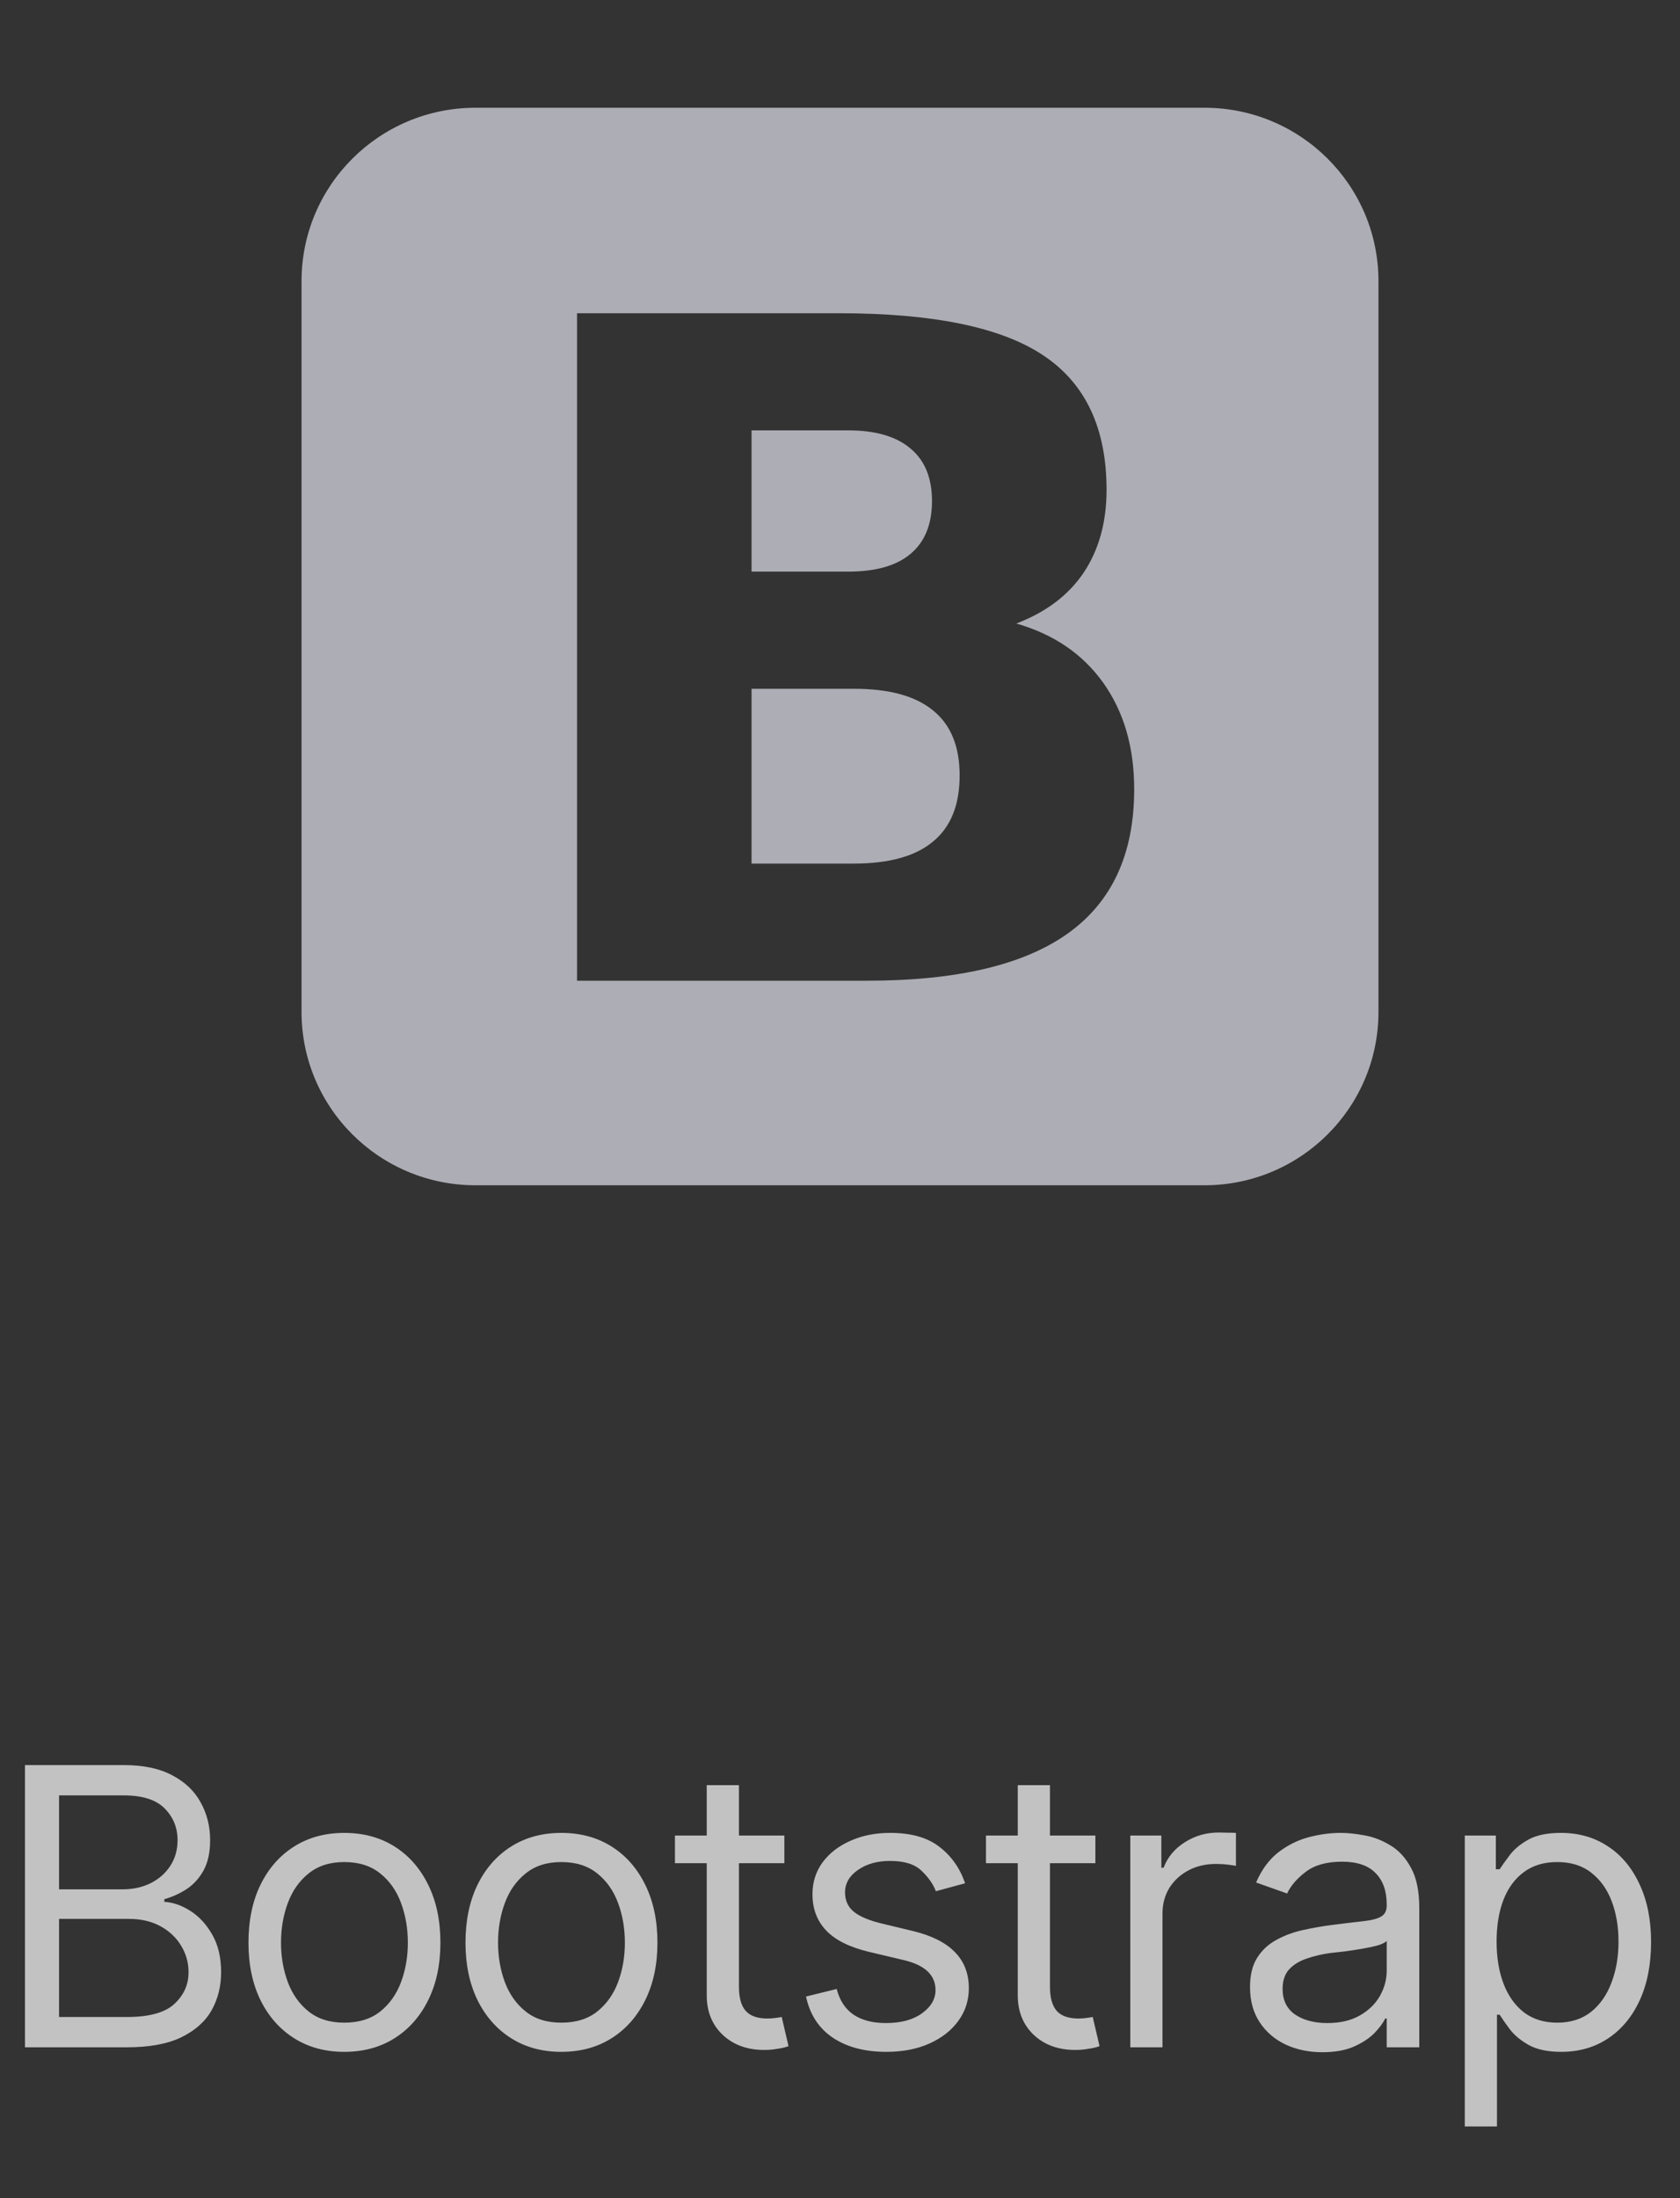
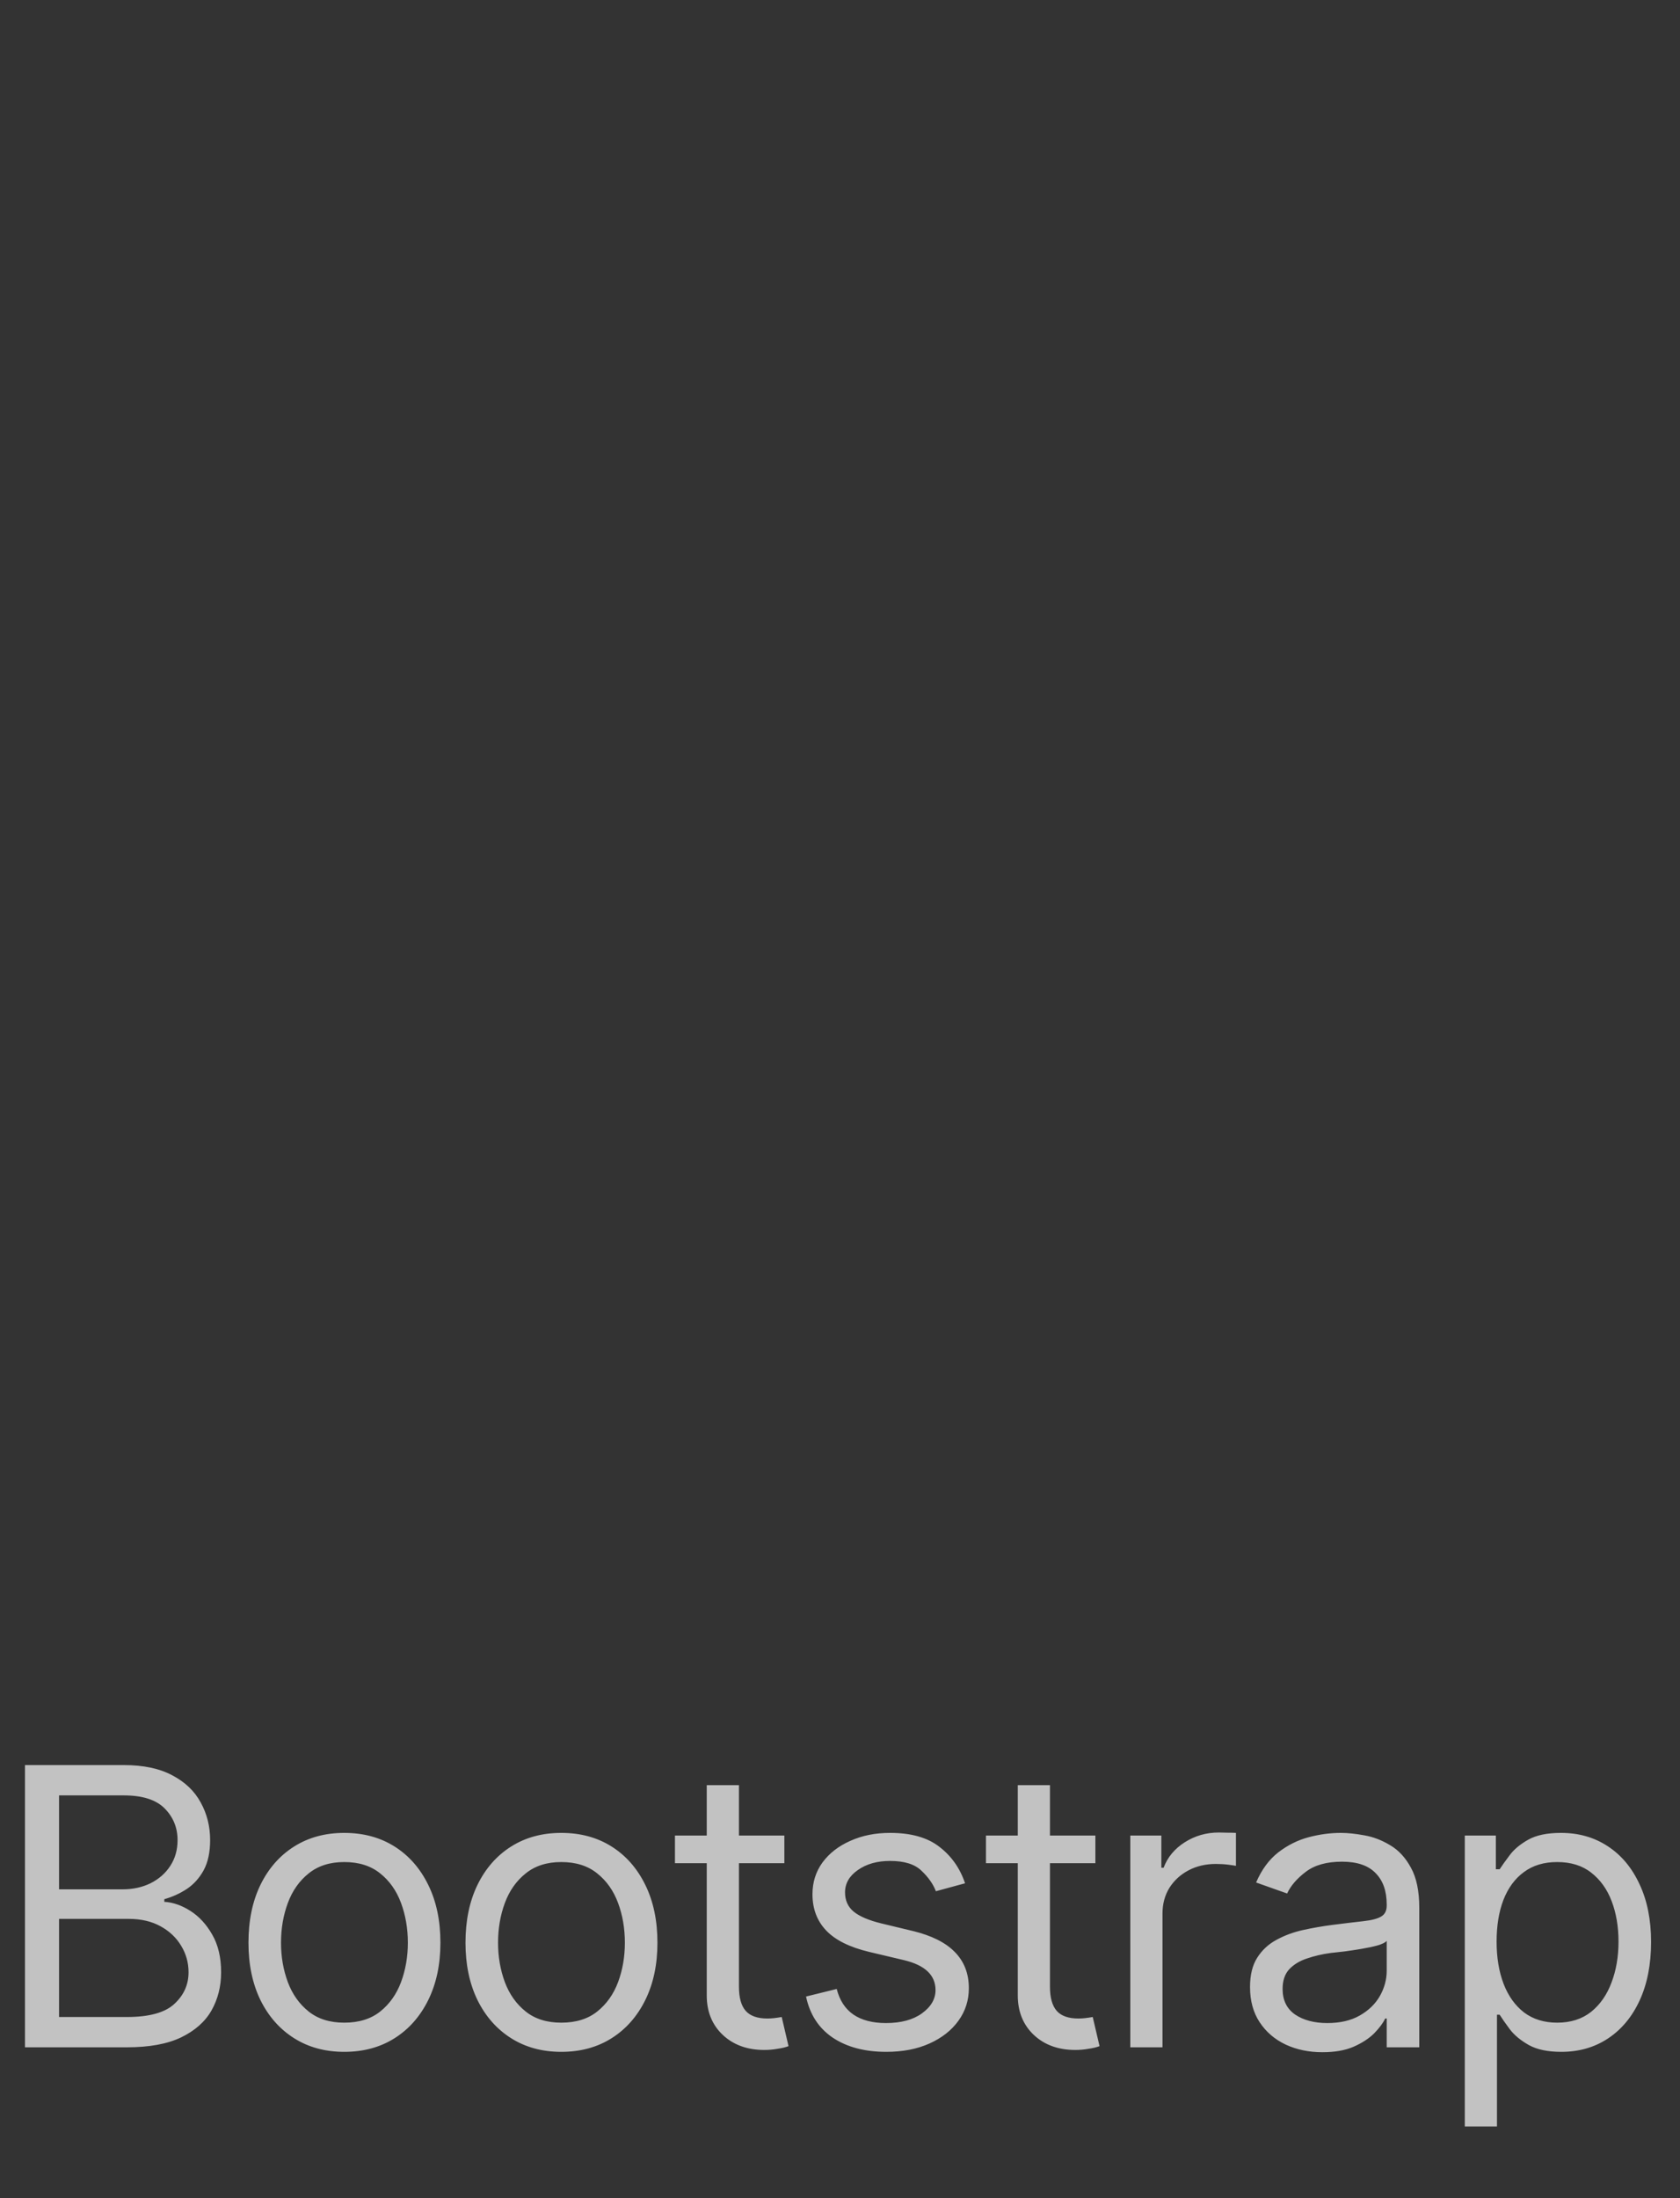
<svg xmlns="http://www.w3.org/2000/svg" width="78" height="102" viewBox="0 0 78 102" fill="none">
  <rect x="0" y="0" width="78" height="102" fill="#333333" stroke="none" />
-   <path fill-rule="evenodd" clip-rule="evenodd" d="M22.077 5H55.923C60.384 5 64 8.601 64 13.044V46.956C64 51.399 60.384 55 55.923 55H22.077C17.616 55 14 51.399 14 46.956V13.044C14 8.601 17.616 5 22.077 5ZM42.282 25.695C41.622 26.253 40.654 26.525 39.377 26.525L34.894 26.525V19.97H39.377C40.654 19.97 41.618 20.253 42.282 20.82C42.942 21.373 43.271 22.183 43.271 23.248C43.271 24.326 42.942 25.138 42.282 25.695ZM43.313 39.056C42.499 39.733 41.278 40.072 39.651 40.072L39.651 40.073H34.894V31.961H39.651C41.293 31.961 42.52 32.3 43.334 32.978C44.148 33.641 44.555 34.644 44.555 35.985C44.555 37.355 44.141 38.378 43.313 39.056ZM51.228 31.692C50.274 30.351 48.926 29.431 47.187 28.933L47.187 28.932C48.545 28.416 49.587 27.639 50.303 26.588C51.018 25.523 51.376 24.237 51.376 22.73C51.376 19.867 50.394 17.785 48.429 16.485C46.479 15.185 43.321 14.535 38.957 14.535H26.791V45.508H40.241C44.423 45.508 47.538 44.775 49.586 43.309C51.635 41.843 52.659 39.616 52.659 36.629C52.659 34.679 52.182 33.033 51.228 31.692Z" fill="#E1E1ED" fill-opacity="0.7" />
  <path d="M1.16 95V81.904H5.748C6.656 81.904 7.406 82.062 7.998 82.379C8.59 82.689 9.029 83.108 9.316 83.636C9.609 84.163 9.756 84.746 9.756 85.385C9.756 85.947 9.656 86.413 9.457 86.782C9.258 87.145 8.997 87.436 8.675 87.652C8.353 87.863 8.004 88.022 7.629 88.127V88.25C8.033 88.273 8.438 88.414 8.842 88.672C9.246 88.93 9.583 89.296 9.853 89.77C10.128 90.245 10.266 90.828 10.266 91.519C10.266 92.176 10.116 92.768 9.817 93.295C9.519 93.816 9.047 94.232 8.402 94.543C7.764 94.848 6.926 95 5.889 95H1.16ZM2.742 93.594H5.889C6.926 93.594 7.661 93.392 8.095 92.987C8.534 92.583 8.754 92.094 8.754 91.519C8.754 91.074 8.64 90.664 8.411 90.289C8.188 89.914 7.869 89.612 7.453 89.384C7.037 89.155 6.545 89.041 5.977 89.041H2.742V93.594ZM2.742 87.67H5.695C6.17 87.67 6.601 87.576 6.987 87.389C7.374 87.195 7.679 86.929 7.901 86.589C8.13 86.243 8.244 85.842 8.244 85.385C8.244 84.811 8.045 84.321 7.646 83.917C7.248 83.513 6.615 83.311 5.748 83.311H2.742V87.67ZM15.983 95.211C15.098 95.211 14.322 95 13.654 94.578C12.986 94.156 12.464 93.564 12.089 92.803C11.72 92.041 11.536 91.156 11.536 90.148C11.536 89.123 11.72 88.23 12.089 87.468C12.464 86.7 12.986 86.106 13.654 85.684C14.322 85.262 15.098 85.051 15.983 85.051C16.873 85.051 17.653 85.262 18.321 85.684C18.989 86.106 19.51 86.7 19.885 87.468C20.26 88.23 20.448 89.123 20.448 90.148C20.448 91.156 20.26 92.041 19.885 92.803C19.51 93.564 18.989 94.156 18.321 94.578C17.653 95 16.873 95.211 15.983 95.211ZM15.983 93.857C16.662 93.857 17.219 93.685 17.653 93.339C18.086 92.993 18.409 92.539 18.619 91.977C18.83 91.408 18.936 90.799 18.936 90.148C18.936 89.486 18.83 88.871 18.619 88.303C18.409 87.734 18.086 87.277 17.653 86.932C17.219 86.58 16.662 86.404 15.983 86.404C15.315 86.404 14.764 86.58 14.33 86.932C13.897 87.277 13.575 87.734 13.364 88.303C13.153 88.871 13.047 89.486 13.047 90.148C13.047 90.799 13.153 91.408 13.364 91.977C13.575 92.539 13.897 92.993 14.33 93.339C14.764 93.685 15.315 93.857 15.983 93.857ZM26.059 95.211C25.174 95.211 24.398 95 23.73 94.578C23.062 94.156 22.541 93.564 22.166 92.803C21.797 92.041 21.612 91.156 21.612 90.148C21.612 89.123 21.797 88.23 22.166 87.468C22.541 86.7 23.062 86.106 23.73 85.684C24.398 85.262 25.174 85.051 26.059 85.051C26.95 85.051 27.729 85.262 28.397 85.684C29.065 86.106 29.587 86.7 29.962 87.468C30.337 88.23 30.524 89.123 30.524 90.148C30.524 91.156 30.337 92.041 29.962 92.803C29.587 93.564 29.065 94.156 28.397 94.578C27.729 95 26.95 95.211 26.059 95.211ZM26.059 93.857C26.739 93.857 27.296 93.685 27.729 93.339C28.163 92.993 28.485 92.539 28.696 91.977C28.907 91.408 29.012 90.799 29.012 90.148C29.012 89.486 28.907 88.871 28.696 88.303C28.485 87.734 28.163 87.277 27.729 86.932C27.296 86.58 26.739 86.404 26.059 86.404C25.391 86.404 24.84 86.58 24.407 86.932C23.973 87.277 23.651 87.734 23.44 88.303C23.229 88.871 23.124 89.486 23.124 90.148C23.124 90.799 23.229 91.408 23.44 91.977C23.651 92.539 23.973 92.993 24.407 93.339C24.84 93.685 25.391 93.857 26.059 93.857ZM36.417 85.174V86.457H31.337V85.174H36.417ZM32.813 82.836H34.308V92.188C34.308 92.697 34.413 93.072 34.624 93.312C34.835 93.547 35.169 93.664 35.626 93.664C35.725 93.664 35.828 93.658 35.934 93.647C36.045 93.635 36.165 93.617 36.294 93.594L36.61 94.947C36.47 95 36.297 95.041 36.092 95.07C35.892 95.106 35.69 95.123 35.485 95.123C34.694 95.123 34.05 94.889 33.552 94.42C33.059 93.951 32.813 93.342 32.813 92.592V82.836ZM44.806 87.389L43.452 87.758C43.324 87.424 43.101 87.107 42.785 86.809C42.474 86.504 41.988 86.352 41.325 86.352C40.728 86.352 40.23 86.492 39.831 86.773C39.433 87.049 39.234 87.394 39.234 87.811C39.234 88.186 39.368 88.484 39.638 88.707C39.913 88.93 40.341 89.111 40.921 89.252L42.38 89.603C43.253 89.814 43.904 90.14 44.331 90.579C44.765 91.019 44.982 91.578 44.982 92.258C44.982 92.82 44.821 93.324 44.498 93.769C44.176 94.215 43.728 94.566 43.154 94.824C42.579 95.082 41.911 95.211 41.15 95.211C40.148 95.211 39.319 94.991 38.662 94.552C38.012 94.112 37.599 93.477 37.423 92.644L38.847 92.293C38.982 92.82 39.239 93.216 39.62 93.48C40.007 93.743 40.511 93.875 41.132 93.875C41.829 93.875 42.386 93.726 42.802 93.427C43.224 93.122 43.435 92.762 43.435 92.346C43.435 91.654 42.949 91.191 41.976 90.957L40.341 90.57C39.439 90.353 38.777 90.022 38.355 89.577C37.933 89.132 37.722 88.572 37.722 87.898C37.722 87.342 37.877 86.85 38.188 86.422C38.504 85.994 38.935 85.66 39.48 85.42C40.025 85.174 40.64 85.051 41.325 85.051C42.304 85.051 43.069 85.268 43.619 85.701C44.176 86.129 44.572 86.691 44.806 87.389ZM50.857 85.174V86.457H45.777V85.174H50.857ZM47.254 82.836H48.748V92.188C48.748 92.697 48.853 93.072 49.064 93.312C49.275 93.547 49.609 93.664 50.066 93.664C50.166 93.664 50.268 93.658 50.374 93.647C50.485 93.635 50.605 93.617 50.734 93.594L51.05 94.947C50.91 95 50.737 95.041 50.532 95.07C50.333 95.106 50.13 95.123 49.925 95.123C49.134 95.123 48.49 94.889 47.992 94.42C47.5 93.951 47.254 93.342 47.254 92.592V82.836ZM52.478 95V85.174H53.92V86.668H54.025C54.207 86.182 54.532 85.789 55.001 85.49C55.475 85.186 56.006 85.033 56.592 85.033C56.703 85.033 56.841 85.036 57.005 85.042C57.169 85.042 57.295 85.045 57.383 85.051V86.58C57.33 86.568 57.213 86.551 57.031 86.527C56.849 86.504 56.656 86.492 56.451 86.492C55.977 86.492 55.552 86.592 55.177 86.791C54.802 86.99 54.506 87.263 54.289 87.608C54.078 87.954 53.973 88.35 53.973 88.795V95H52.478ZM61.395 95.228C60.774 95.228 60.208 95.111 59.699 94.877C59.189 94.637 58.784 94.291 58.486 93.84C58.187 93.389 58.037 92.844 58.037 92.205C58.037 91.643 58.149 91.189 58.371 90.843C58.594 90.491 58.89 90.216 59.259 90.017C59.634 89.811 60.044 89.659 60.489 89.56C60.941 89.46 61.395 89.381 61.852 89.322C62.45 89.246 62.933 89.188 63.302 89.147C63.677 89.106 63.95 89.035 64.119 88.936C64.295 88.836 64.383 88.666 64.383 88.426V88.373C64.383 87.746 64.21 87.26 63.864 86.914C63.525 86.562 63.006 86.387 62.309 86.387C61.594 86.387 61.032 86.545 60.621 86.861C60.211 87.172 59.924 87.506 59.76 87.863L58.319 87.353C58.576 86.756 58.919 86.29 59.347 85.956C59.781 85.622 60.249 85.388 60.753 85.253C61.263 85.118 61.764 85.051 62.256 85.051C62.572 85.051 62.936 85.089 63.346 85.165C63.756 85.235 64.154 85.388 64.541 85.622C64.934 85.851 65.256 86.199 65.508 86.668C65.766 87.131 65.895 87.752 65.895 88.531V95H64.383V93.664H64.313C64.213 93.875 64.043 94.103 63.803 94.35C63.563 94.59 63.243 94.798 62.845 94.974C62.452 95.144 61.969 95.228 61.395 95.228ZM61.623 93.875C62.221 93.875 62.725 93.758 63.135 93.523C63.545 93.289 63.856 92.987 64.067 92.618C64.278 92.243 64.383 91.853 64.383 91.449V90.061C64.319 90.137 64.178 90.207 63.961 90.272C63.75 90.33 63.504 90.383 63.223 90.43C62.947 90.477 62.678 90.518 62.414 90.553C62.151 90.582 61.94 90.606 61.782 90.623C61.389 90.676 61.023 90.761 60.683 90.878C60.343 90.989 60.068 91.156 59.857 91.379C59.652 91.602 59.549 91.906 59.549 92.293C59.549 92.814 59.742 93.21 60.129 93.48C60.522 93.743 61.02 93.875 61.623 93.875ZM68.008 98.674V85.174H69.45V86.738H69.626C69.737 86.568 69.892 86.352 70.091 86.088C70.291 85.818 70.578 85.578 70.953 85.367C71.328 85.156 71.835 85.051 72.473 85.051C73.299 85.051 74.026 85.259 74.653 85.675C75.28 86.085 75.769 86.671 76.121 87.433C76.478 88.189 76.657 89.082 76.657 90.113C76.657 91.15 76.481 92.053 76.129 92.82C75.778 93.582 75.289 94.171 74.662 94.587C74.035 95.003 73.311 95.211 72.491 95.211C71.864 95.211 71.36 95.106 70.979 94.894C70.598 94.678 70.305 94.435 70.1 94.165C69.895 93.89 69.737 93.664 69.626 93.488H69.502V98.674H68.008ZM72.297 93.857C72.924 93.857 73.449 93.69 73.871 93.356C74.293 93.017 74.609 92.562 74.82 91.994C75.037 91.426 75.145 90.793 75.145 90.096C75.145 89.404 75.04 88.78 74.829 88.224C74.618 87.667 74.301 87.225 73.879 86.897C73.463 86.568 72.936 86.404 72.297 86.404C71.682 86.404 71.167 86.56 70.751 86.87C70.335 87.175 70.018 87.606 69.801 88.162C69.59 88.713 69.485 89.357 69.485 90.096C69.485 90.834 69.593 91.487 69.81 92.056C70.027 92.618 70.343 93.061 70.759 93.383C71.181 93.699 71.694 93.857 72.297 93.857Z" fill="white" fill-opacity="0.7" />
</svg>